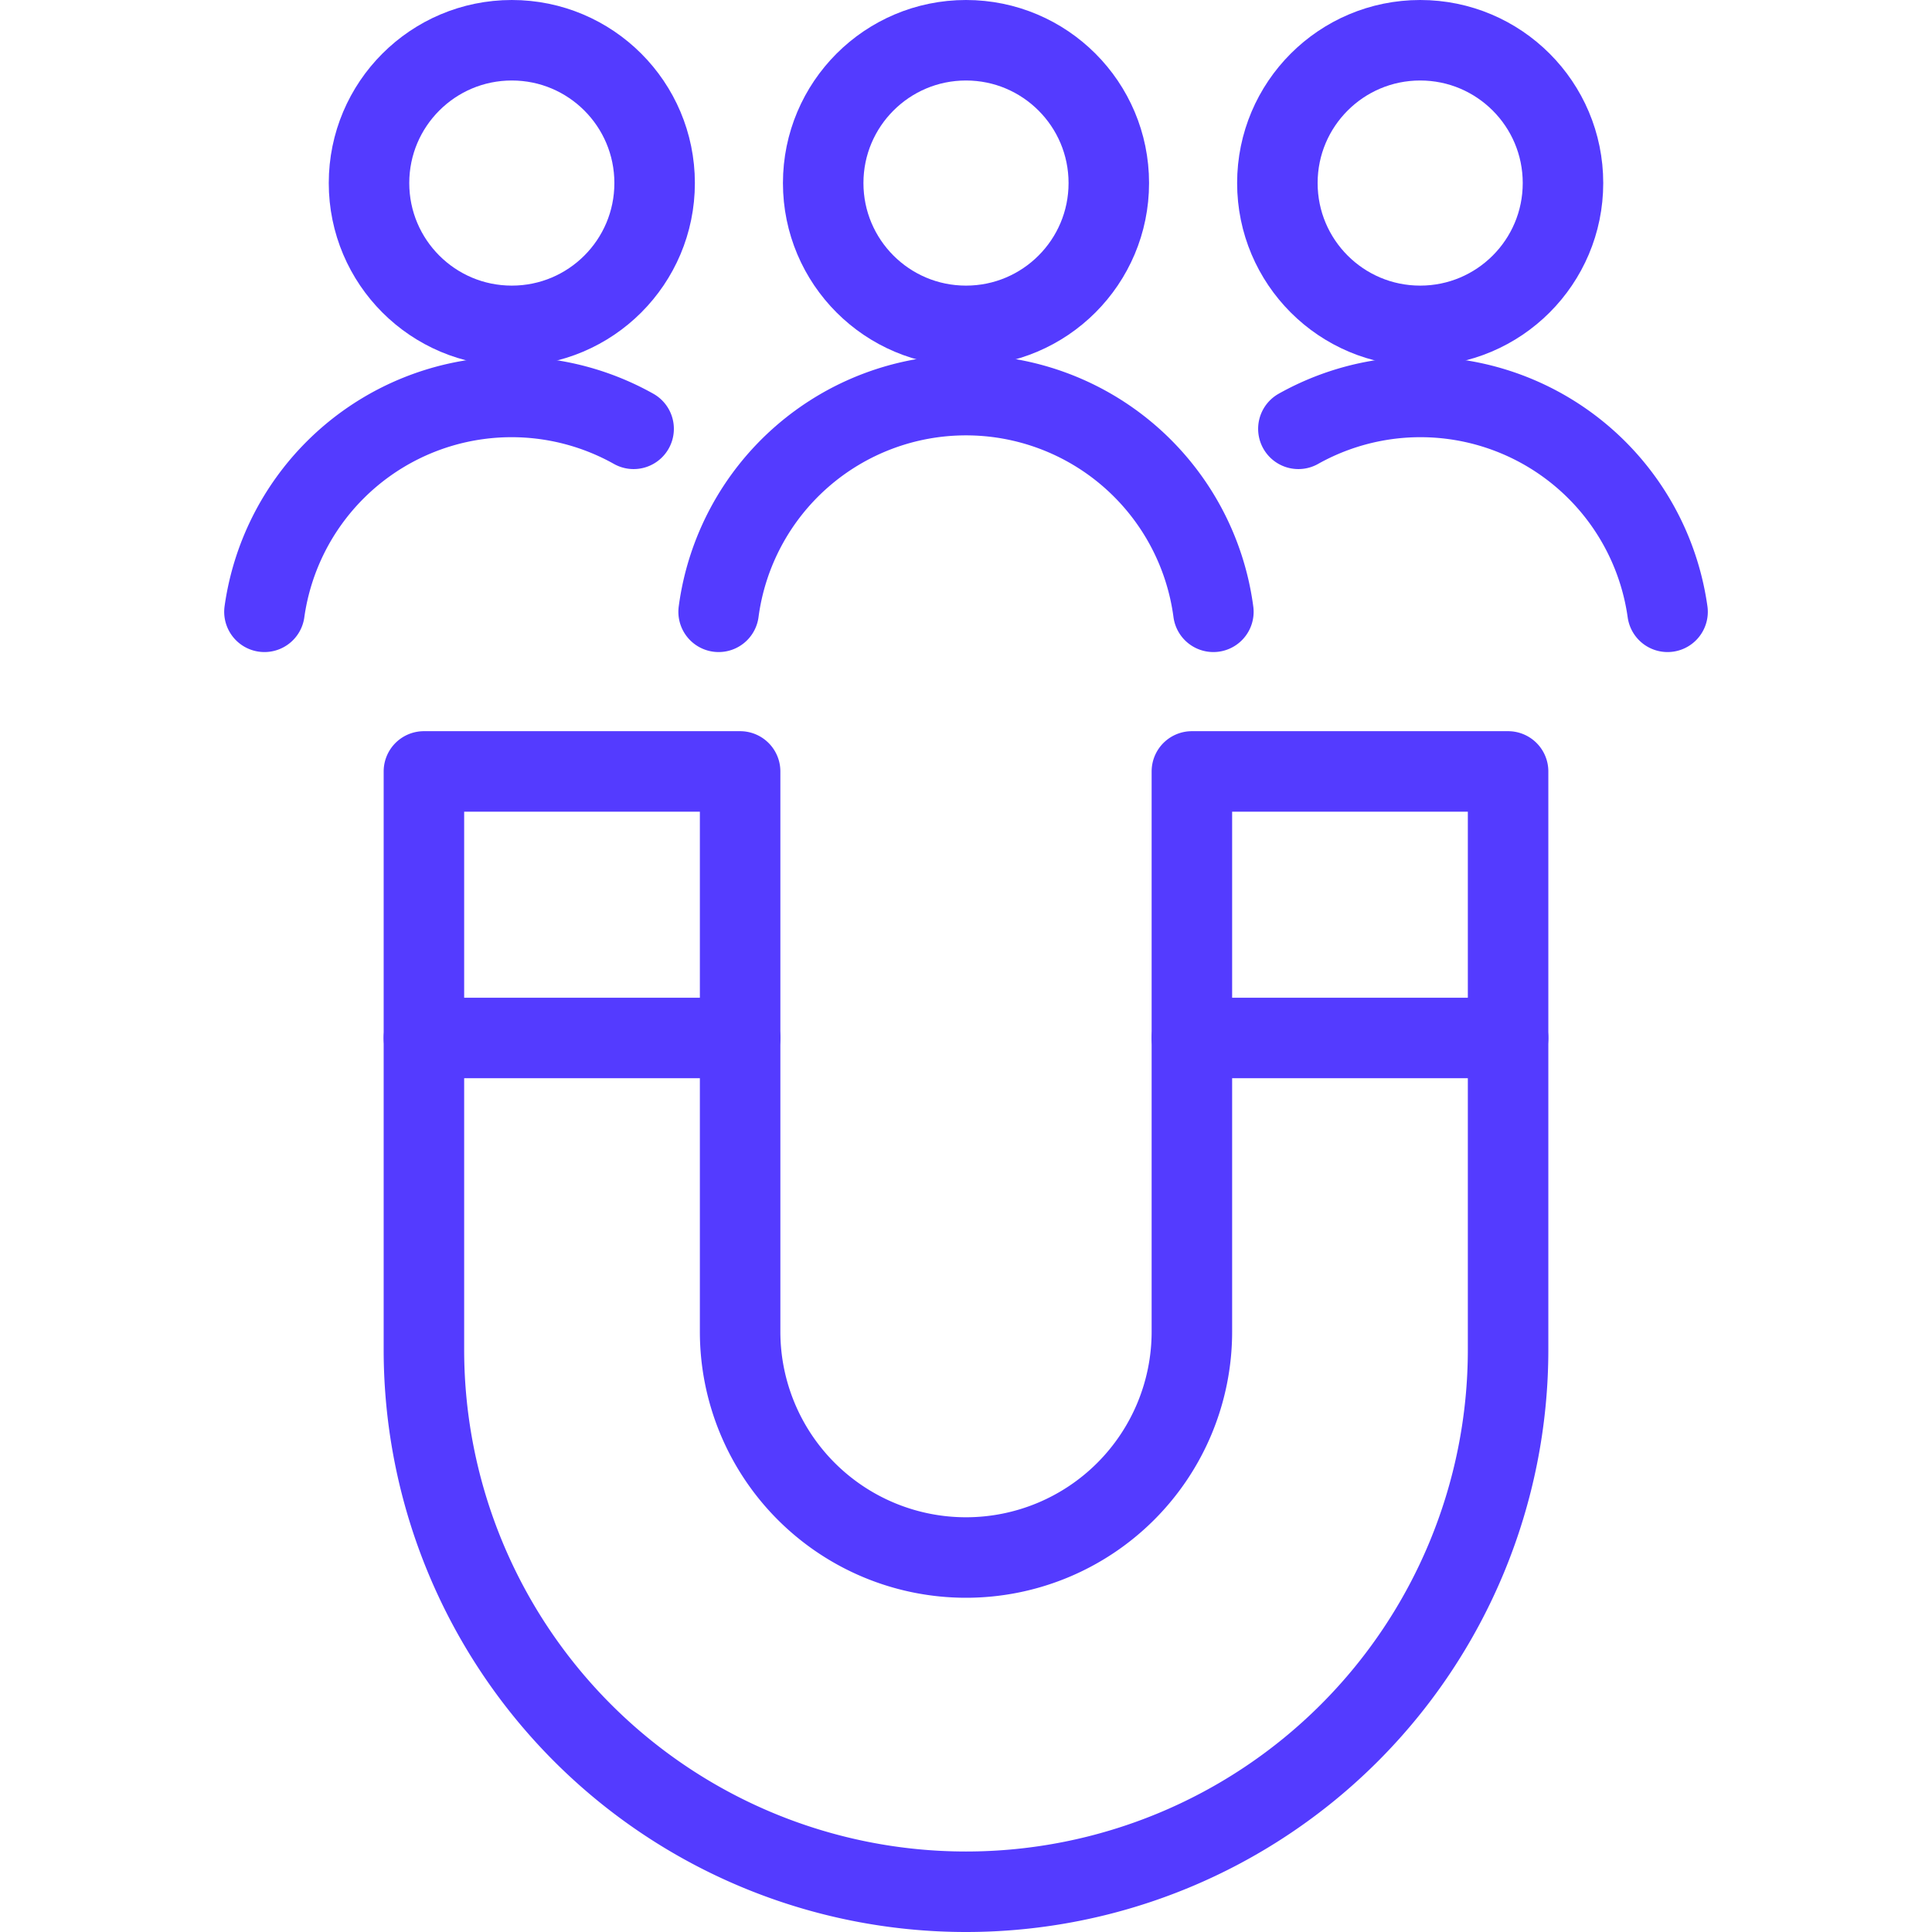
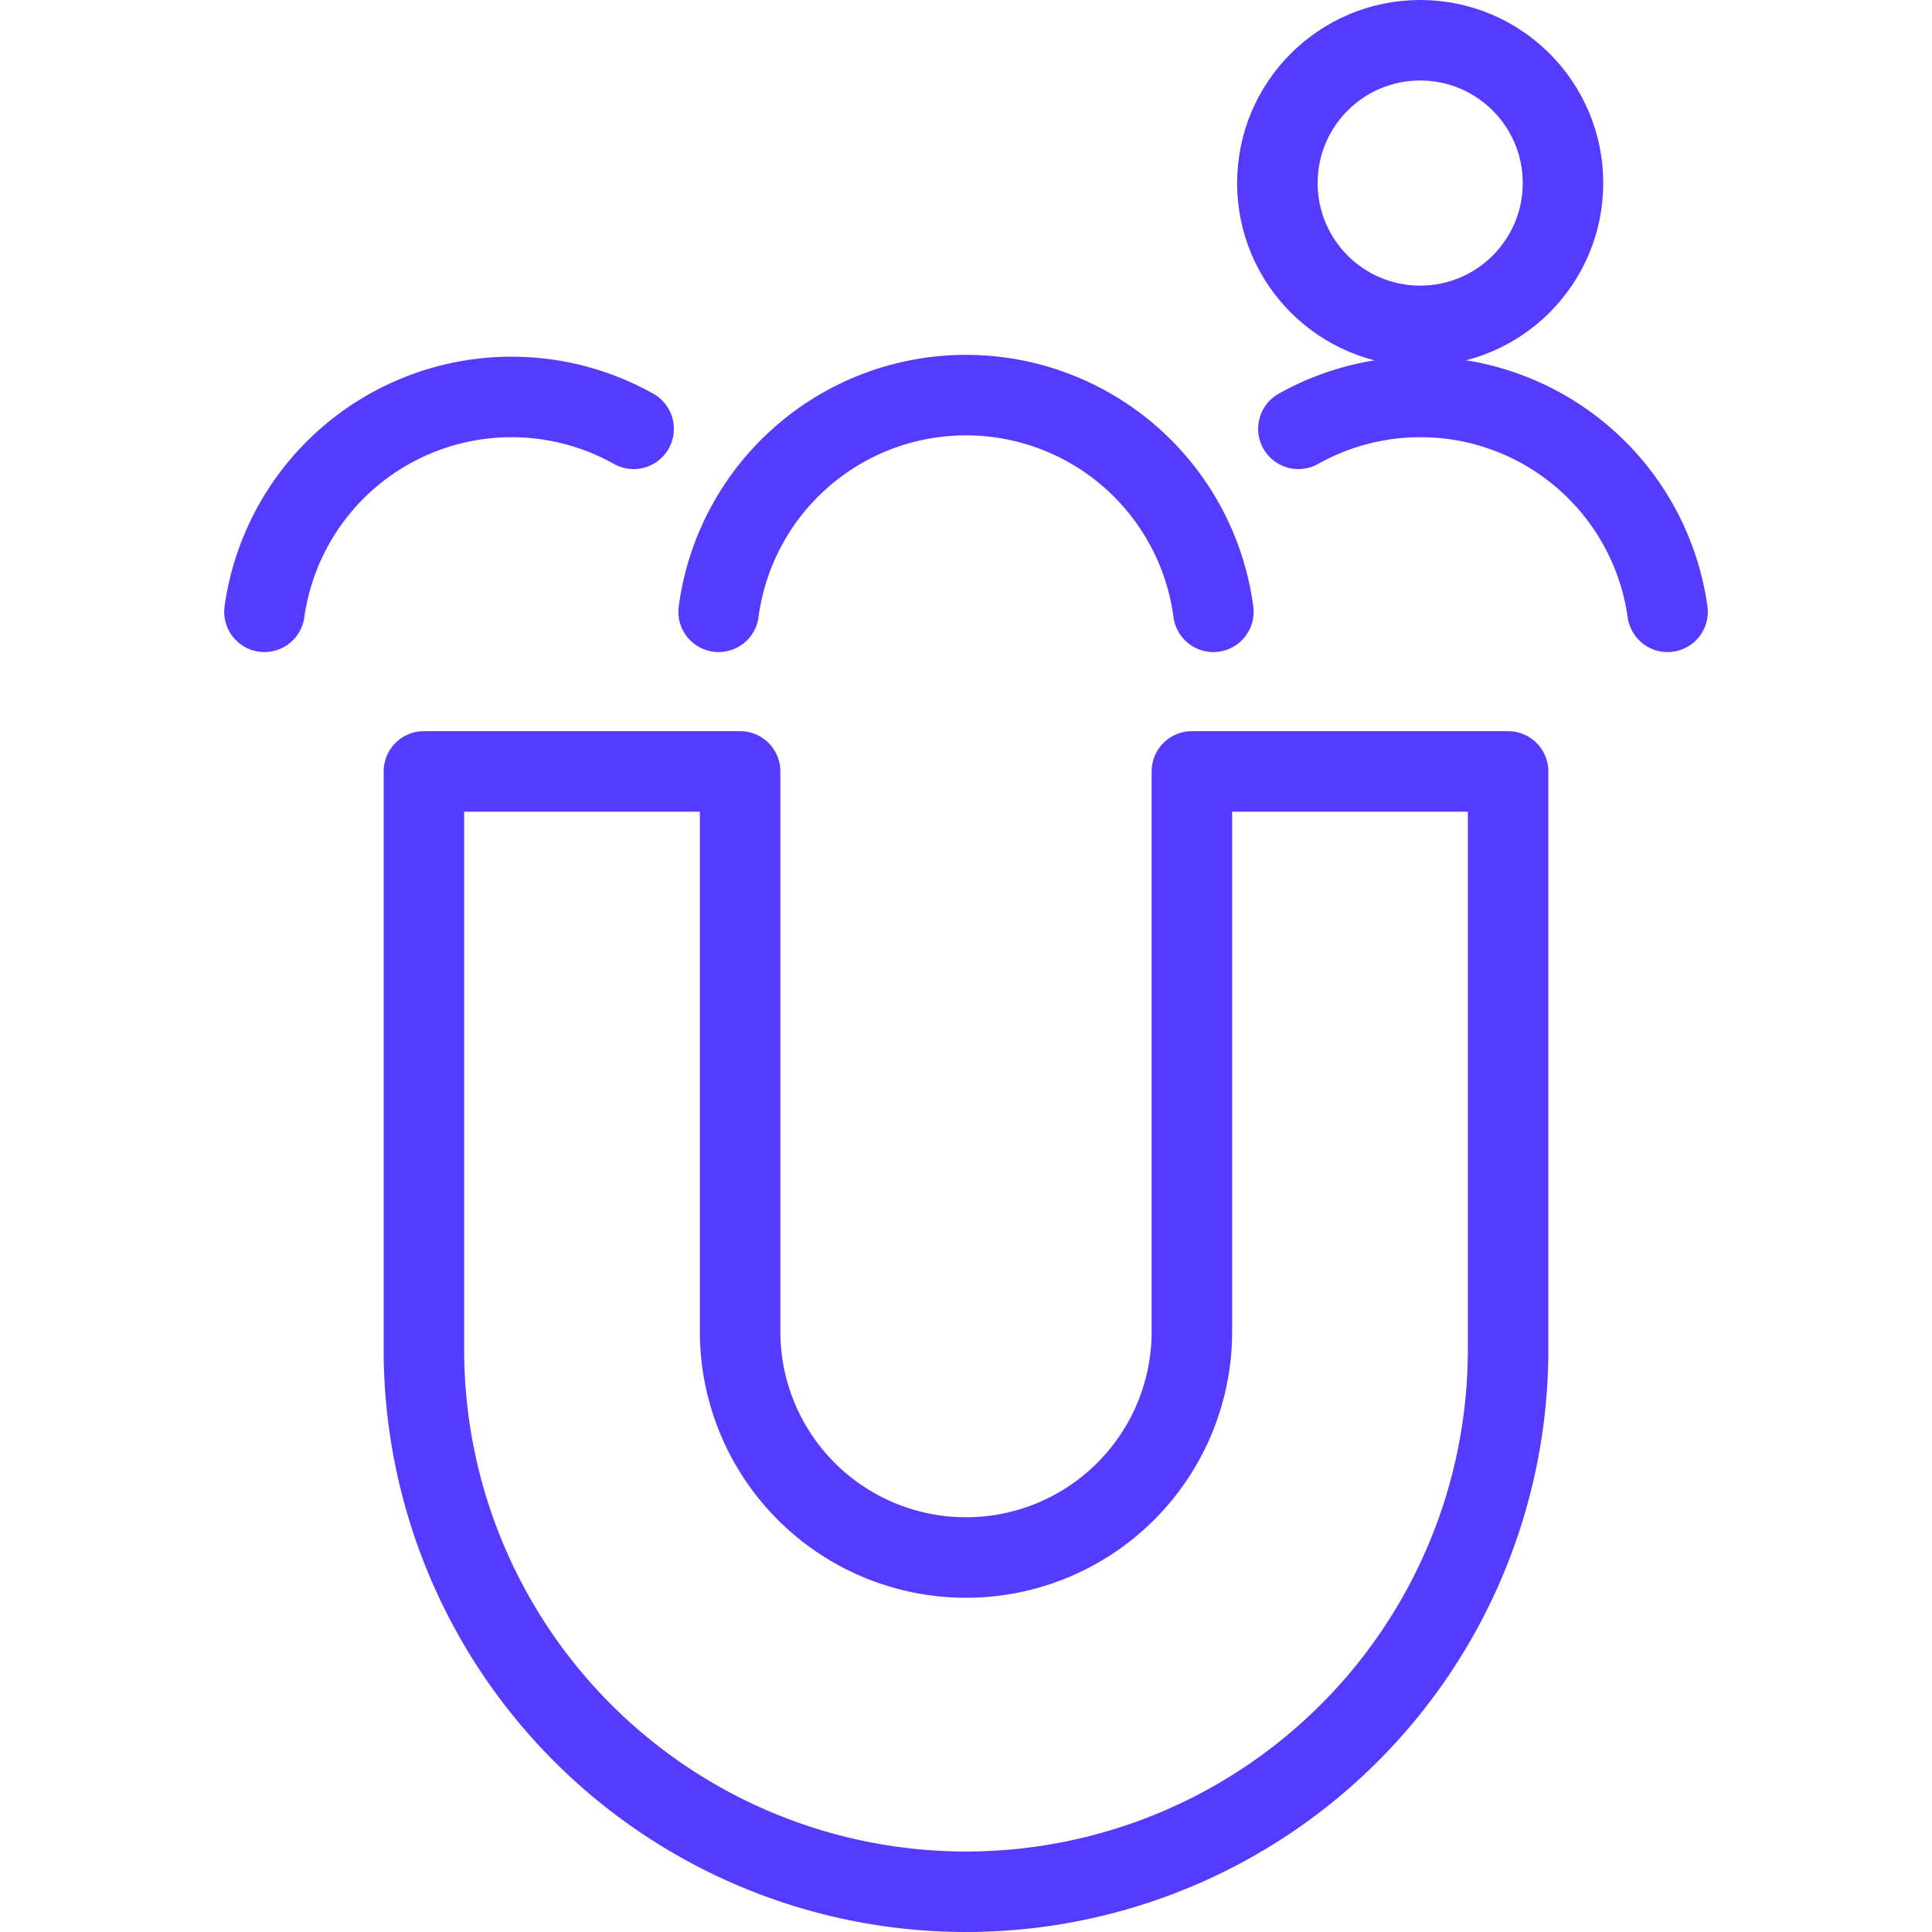
<svg xmlns="http://www.w3.org/2000/svg" viewBox="0 0 24 24" height="48" width="48">
  <defs />
  <path d="M14.806,9.583v6.959a2.806,2.806,0,0,1-5.612,0V9.583H5.266v7.183a6.734,6.734,0,0,0,13.468,0V9.583Z" fill="none" stroke="#543bff" stroke-linecap="round" stroke-linejoin="round" />
-   <line x1="18.734" y1="12.894" x2="14.806" y2="12.894" fill="none" stroke="#543bff" stroke-linecap="round" stroke-linejoin="round" />
-   <line x1="9.194" y1="12.894" x2="5.266" y2="12.894" fill="none" stroke="#543bff" stroke-linecap="round" stroke-linejoin="round" />
-   <circle cx="6.358" cy="2.274" r="1.774" fill="none" stroke="#543bff" stroke-linecap="round" stroke-linejoin="round" />
-   <circle cx="12" cy="2.274" r="1.774" fill="none" stroke="#543bff" stroke-linecap="round" stroke-linejoin="round" />
  <path d="M15.073,7.6a3.1,3.1,0,0,0-6.146,0" fill="none" stroke="#543bff" stroke-linecap="round" stroke-linejoin="round" />
  <path d="M7.871,5.327A3.1,3.1,0,0,0,3.285,7.6" fill="none" stroke="#543bff" stroke-linecap="round" stroke-linejoin="round" />
  <path d="M16.129,5.327A3.1,3.1,0,0,1,20.715,7.6" fill="none" stroke="#543bff" stroke-linecap="round" stroke-linejoin="round" />
  <circle cx="17.642" cy="2.274" r="1.774" fill="none" stroke="#543bff" stroke-linecap="round" stroke-linejoin="round" />
</svg>